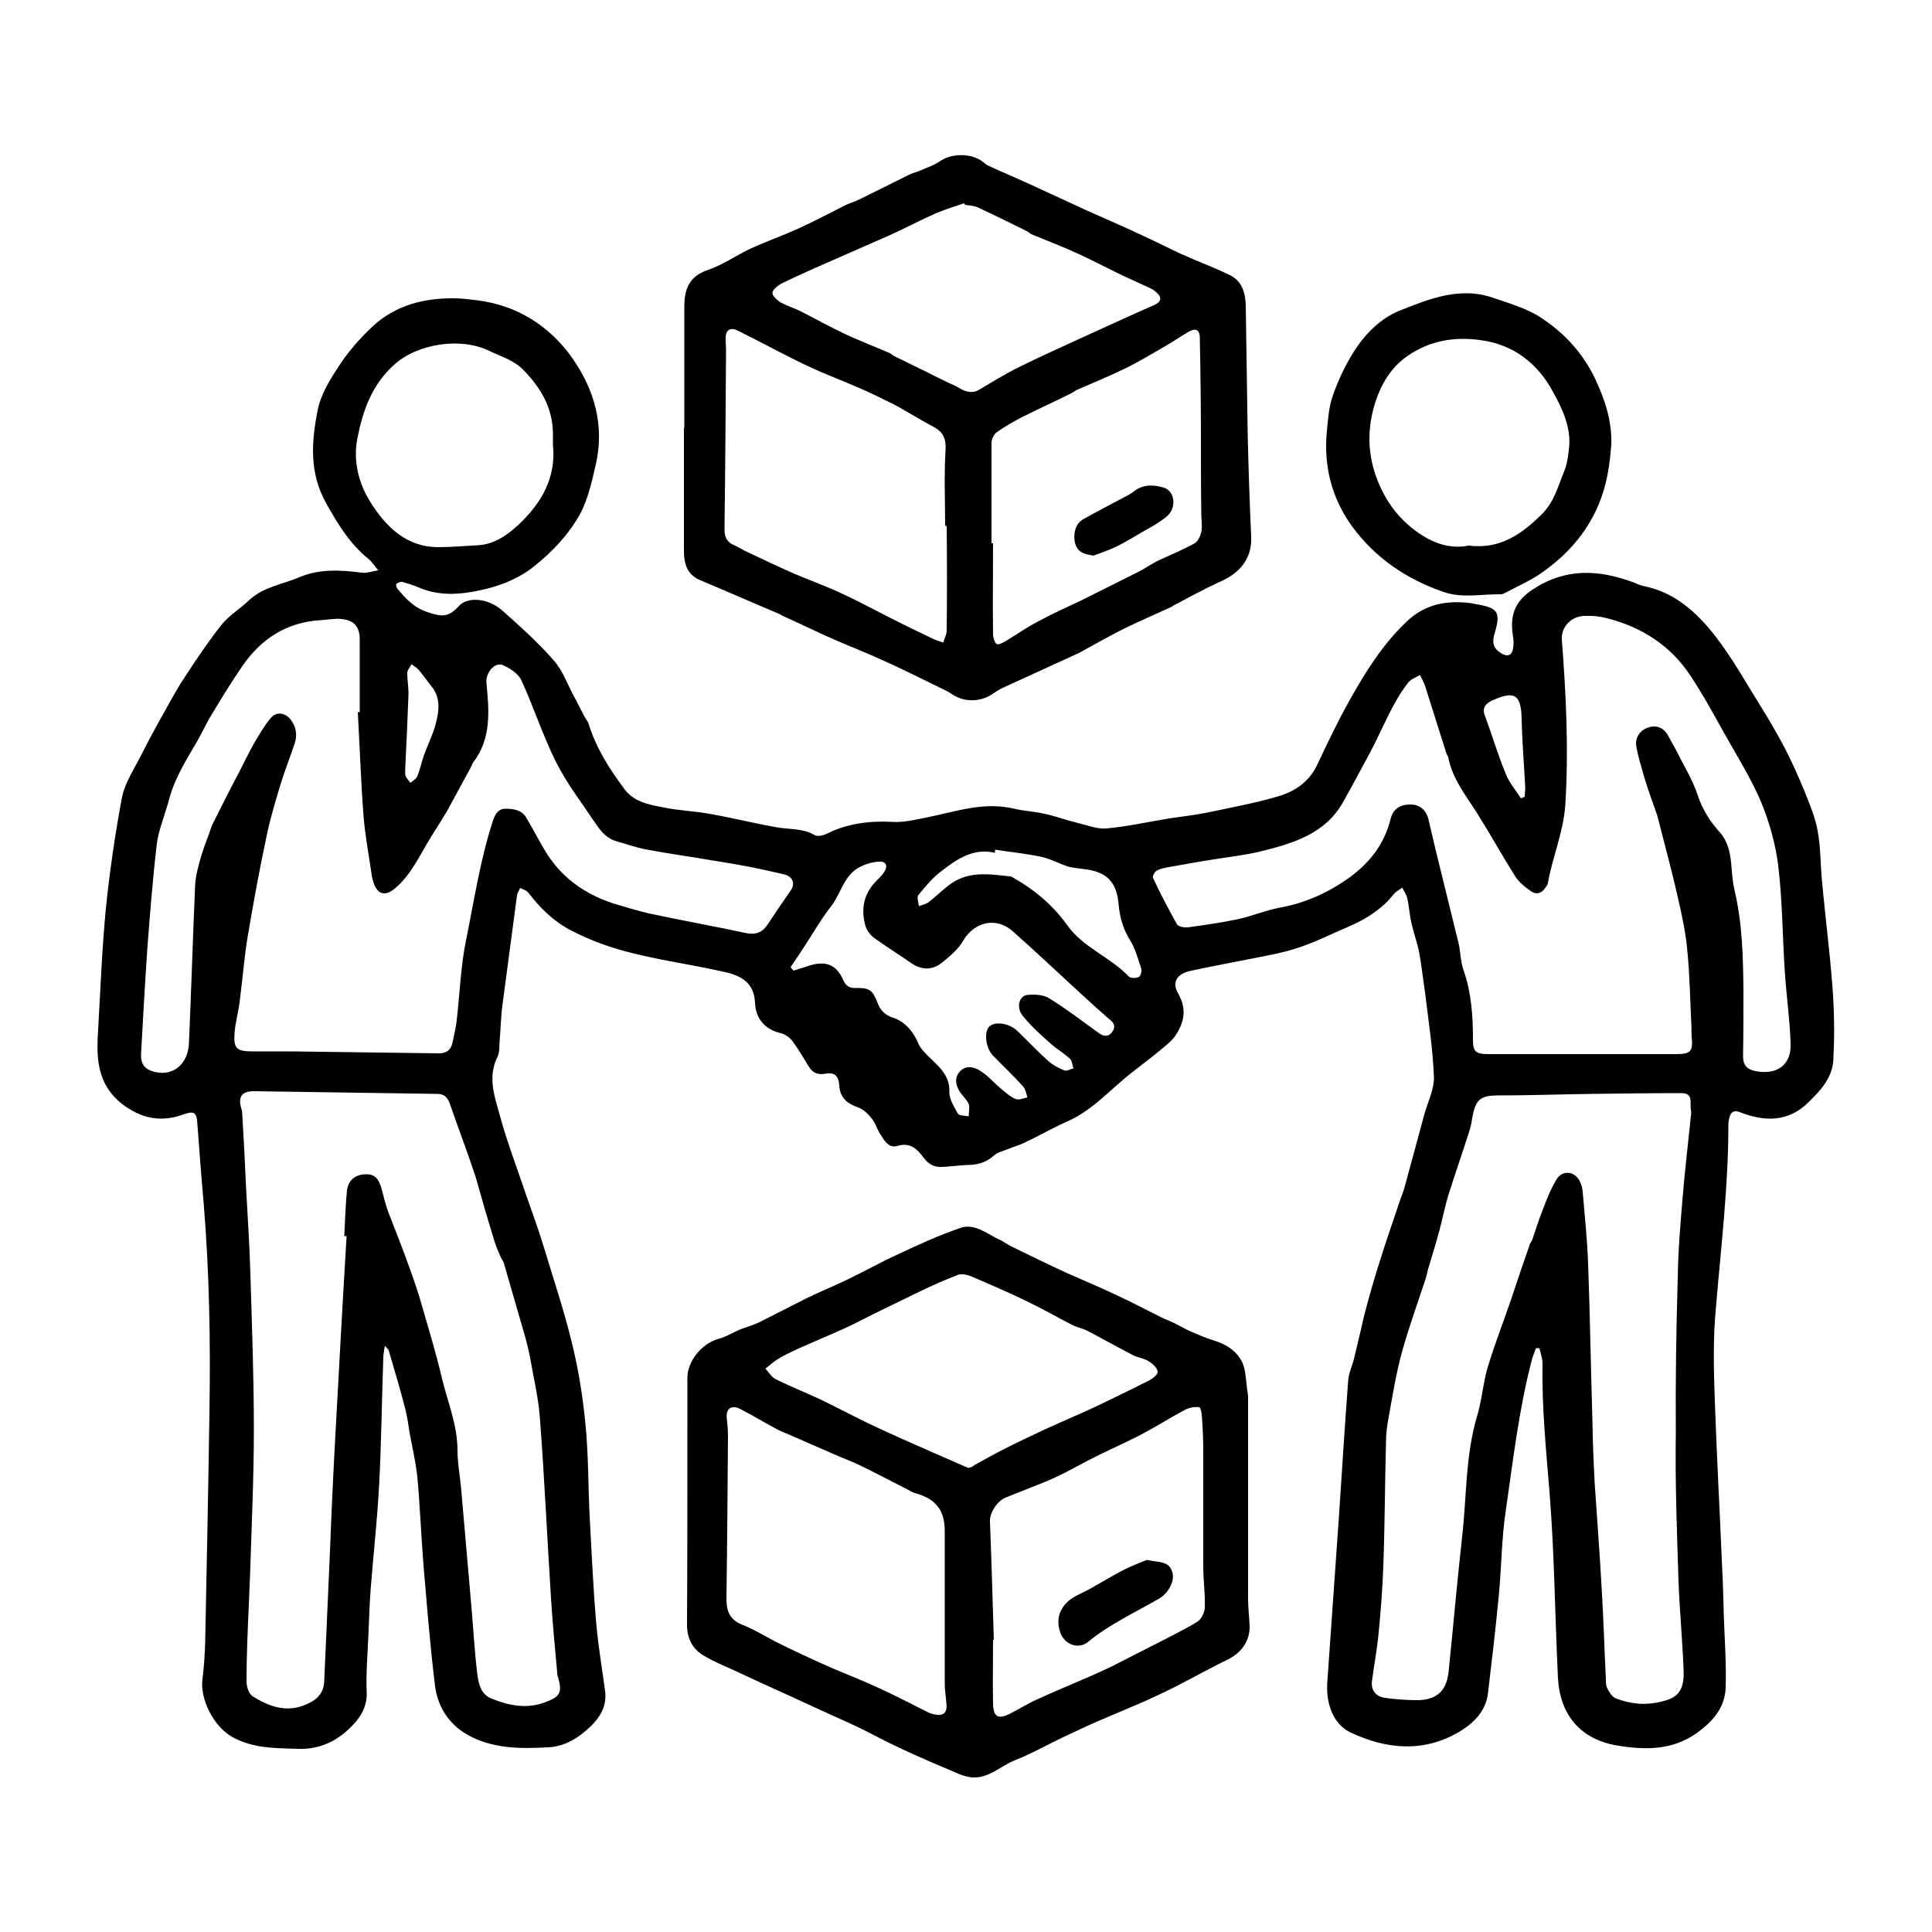
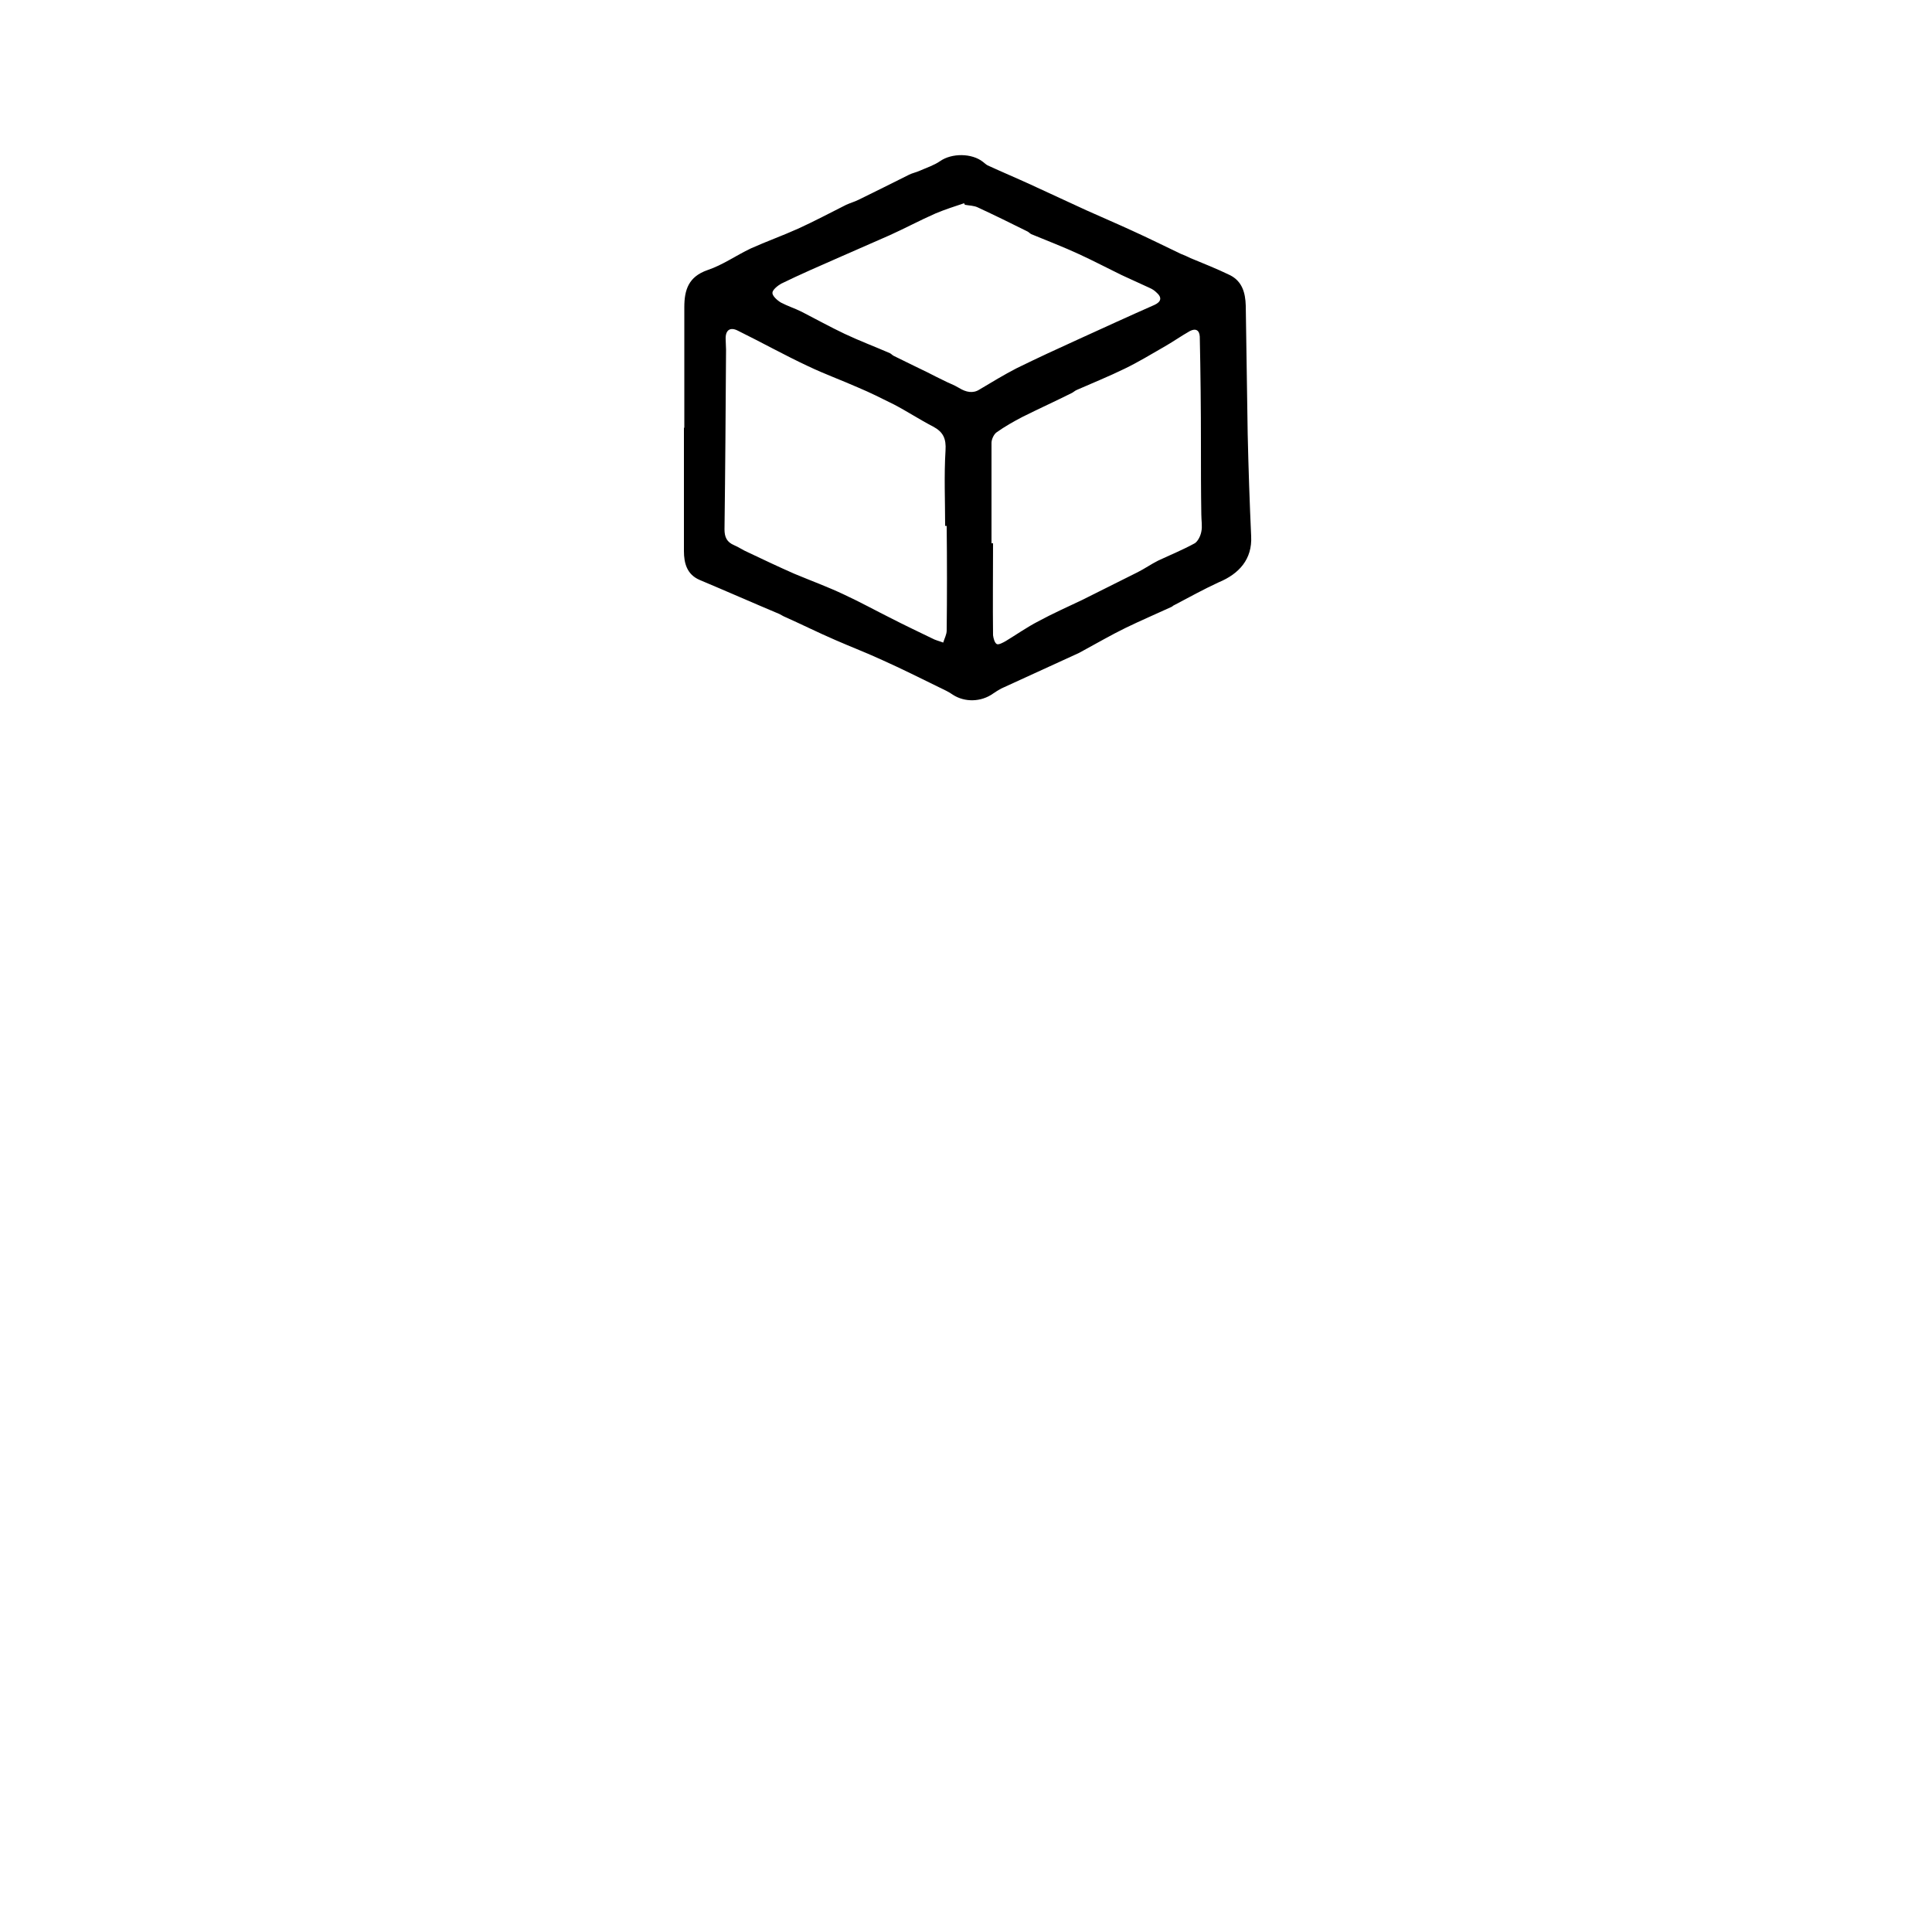
<svg xmlns="http://www.w3.org/2000/svg" version="1.1" id="Layer_1" x="0px" y="0px" viewBox="0 0 500 500" style="enable-background:new 0 0 500 500;" xml:space="preserve">
  <g>
-     <path d="M474.2,254.9c-0.7-9.1-1.9-18.2-2.7-27.3c-0.4-4.2-0.3-8.4-1.1-12.6c-0.6-3.4-2-6.7-3.3-10c-1.6-3.9-3.3-7.7-5.2-11.4   c-1.9-3.6-4-7.2-6.1-10.6c-3.9-6.2-7.4-12.6-11.9-18.4c-4.7-6-10.4-11.3-18.4-12.9c-1-0.2-1.9-0.6-2.8-1c-9-3.3-17.5-3.8-26.1,1.9   c-4.7,3.1-5.8,6.8-5.1,11.7c0.2,1.1,0.3,2.3,0.1,3.4c-0.3,2-1.5,2.4-3.2,1.3c-1.8-1.1-2.3-2.6-1.7-4.7c1.8-6,1.1-7-5-8   c-0.3-0.1-0.6-0.1-1-0.2c-6.3-0.8-11.9,0.2-16.7,4.8c-6.1,5.8-10.5,12.8-14.6,20.1c-3.1,5.5-5.8,11.2-8.5,16.9   c-2,4.3-5.6,6.8-9.8,8.1c-6,1.8-12.1,2.9-18.2,4.2c-3.4,0.7-6.8,1.1-10.3,1.6c-5.4,0.9-10.8,2.1-16.3,2.6c-2.5,0.2-5.1-0.9-7.7-1.5   c-2.8-0.7-5.5-1.7-8.3-2.3c-2.6-0.6-5.3-0.7-7.8-1.3c-7.8-1.9-15,0.7-22.4,2.2c-3,0.6-6.2,1.4-9.2,1.2c-5.9-0.3-11.5,0.4-16.8,3   c-1,0.5-2.5,0.9-3.3,0.4c-3.1-1.8-6.5-1.4-9.8-2c-5.7-1-11.3-2.4-16.9-3.4c-4.2-0.8-8.5-0.9-12.7-1.8c-3.6-0.7-7.4-1.4-9.8-4.7   c-3.9-5.2-7.4-10.7-9.3-17c-0.2-0.5-0.6-1-0.9-1.5c-0.9-1.7-1.8-3.5-2.7-5.2c-1.8-3.2-3-6.9-5.4-9.6c-4-4.6-8.7-8.8-13.3-12.9   c-3.5-3.1-8.9-3.8-11.3-1.1c-2.7,3-4.6,2.7-8.1,1.5c-3.6-1.2-5.6-3.5-7.7-6c-0.3-0.3-0.5-1.1-0.3-1.3c0.4-0.3,1-0.6,1.5-0.5   c1.4,0.4,2.8,0.8,4.2,1.4c5.2,2.3,10.6,1.9,15.8,0.8c5.3-1.1,10.4-3.1,14.7-6.7c4-3.3,7.6-7,10.4-11.5c2.8-4.4,3.8-9.3,5-14.4   c2.3-10.2-0.4-19.3-6-27.4c-5.9-8.4-14.3-13.8-24.8-15.1c-1.9-0.2-3.8-0.5-5.7-0.5c-8-0.1-15.4,1.8-21.3,7.3   c-3.2,3-6.2,6.4-8.6,10.1c-2.4,3.6-4.8,7.5-5.6,11.6c-1.6,8.1-2.2,16.2,2.2,24c3,5.4,6.1,10.5,10.9,14.4c1,0.8,1.7,2,2.6,3   c-1.4,0.2-2.9,0.8-4.3,0.6c-5.4-0.7-10.9-1-15.9,1.1c-4.4,1.9-9.4,2.5-13.2,6c-2.3,2.2-5.1,3.9-7.1,6.3c-3.4,4.3-6.5,8.9-9.5,13.5   c-1.8,2.7-3.4,5.6-5,8.5c-2.2,3.9-4.3,7.7-6.3,11.7c-1.8,3.6-4.2,7.1-5,10.9c-1.8,9.5-3.2,19.2-4.2,28.9c-1,10.4-1.4,20.9-2,31.3   c-0.2,2.9-0.3,5.8,0.1,8.6c0.8,5.7,3.9,9.9,9.2,12.7c4,2.1,8.1,2.3,12.2,0.9c3.3-1.2,4-1,4.2,2.5c0.5,6.7,1,13.5,1.6,20.2   c1.5,18.1,1.8,36.2,1.5,54.4c-0.3,19.8-0.7,39.6-1.1,59.4c-0.1,3.1-0.3,6.3-0.7,9.4c-0.7,5.3,2.9,12.2,7.5,14.9   c5.4,3.1,11.2,3,17.1,3.2c5,0.2,9.2-1.5,12.7-4.6c2.9-2.6,5.4-5.6,5.2-10.2c-0.2-4.6,0.2-9.2,0.4-13.8c0.2-4.1,0.3-8.2,0.6-12.4   c0.7-9,1.7-17.9,2.2-26.9c0.6-11.1,0.7-22.3,1.1-33.4c0-0.8,0.2-1.6,0.4-3c0.6,0.7,0.9,0.9,1,1.2c1.5,5.1,3,10.1,4.3,15.2   c0.5,2,0.8,4,1.1,6.1c0.7,3.8,1.6,7.6,2,11.4c0.7,7.6,1,15.3,1.6,22.9c0.9,10.4,1.7,20.9,3,31.3c0.7,5.2,3.4,9.6,8.1,12.4   c6.6,3.8,13.8,3.8,21.2,3.4c3.8-0.2,6.9-1.9,9.6-4.2c3.1-2.6,5.7-5.8,5.1-10.4c-0.8-5.9-1.8-11.7-2.3-17.6   c-0.8-9.2-1.2-18.4-1.7-27.6c-0.4-8-0.3-16-1.1-24c-0.7-7.3-1.9-14.6-3.7-21.7c-2-8.1-4.7-16.1-7.1-24.1c-1.4-4.6-3.1-9.2-4.7-13.8   c-2.1-6.3-4.5-12.5-6.3-18.9c-1.4-5.4-3.8-10.8-0.9-16.5c0.5-1.1,0.4-2.6,0.5-3.9c0.3-3.3,0.3-6.6,0.8-9.9   c1.2-9.3,2.5-18.6,3.7-27.9c0.1-0.7,0.6-1.3,0.8-1.9c0.8,0.4,1.7,0.6,2.2,1.3c3,3.9,6.4,7.3,11,9.7c5,2.6,10.3,4.5,15.6,5.8   c7.9,2,16,3.1,23.9,4.9c4.2,0.9,7.9,2.6,8.1,8.1c0.2,4,2.5,6.8,6.7,7.8c1.2,0.3,2.4,1.2,3.1,2.2c1.5,2,2.8,4.3,4.1,6.4   c1,1.6,2.2,2.2,4.1,1.9c2.5-0.5,3.6,0.4,3.8,3c0.2,3.2,2,4.7,4.9,5.7c1.4,0.5,2.7,1.8,3.6,3c0.9,1.1,1.3,2.7,2.1,3.9   c1,1.6,2.2,3.7,4.3,3.1c3.5-1.1,5.3,0.8,7,3.1c1.2,1.6,2.7,2.4,4.7,2.3c2.1-0.1,4.3-0.4,6.4-0.5c2.7,0,5-0.6,7.1-2.5   c0.9-0.8,2.3-1.1,3.5-1.6c1.4-0.6,3-1,4.4-1.7c3.8-1.8,7.4-3.9,11.1-5.5c6.9-3.1,11.4-8.7,17.1-13c2.6-2,5.2-4,7.7-6.1   c1.1-0.9,2.3-1.9,3.1-3.1c2.3-3.4,3-6.9,0.7-10.9c-1.7-2.9-0.3-5,3-5.8c5-1.1,10-2,15-3c4.4-0.9,8.8-1.6,13-3   c4.6-1.5,9.1-3.8,13.6-5.7c4.3-1.9,8.2-4.4,11.2-8.2c0.5-0.7,1.5-1.1,2.2-1.7c0.4,0.9,1.1,1.8,1.3,2.8c0.5,2.2,0.6,4.4,1.1,6.5   c0.6,2.6,1.5,5,2,7.6c0.6,3.4,1,6.8,1.5,10.3c0.9,7.3,2,14.5,2.3,21.8c0.1,3.1-1.5,6.3-2.4,9.4c-1.7,6.3-3.4,12.5-5.1,18.8   c-0.4,1.6-1.1,3.1-1.6,4.7c-1.7,5.1-3.5,10.2-5.1,15.4c-1.3,4.1-2.5,8.3-3.6,12.5c-0.4,1.3-0.6,2.6-0.9,3.8c-0.7,2.8-1.3,5.6-2,8.4   c-0.5,1.9-1.4,3.8-1.5,5.7c-0.9,11.8-1.6,23.5-2.4,35.3c-1,14.2-2,28.5-3,42.7c-0.4,5.9,1.8,11,6.1,13c9.4,4.4,19,5.2,28.2-0.3   c3.6-2.2,6.8-5.3,7.3-10c1-8.4,2-16.9,2.8-25.3c0.7-7.3,0.7-14.7,1.8-21.9c1.9-13.1,3.4-26.3,6.8-39.2c0.3-1,0.7-1.9,1-2.8   c0.3,0,0.6,0,0.9,0c0.3,1.3,0.8,2.7,0.8,4c-0.2,11.1,0.9,22,1.8,33.1c1.3,16,1.4,32.1,2.2,48.2c0.5,9.8,6,15.9,15.1,17.5   c7.1,1.2,14.3,1.4,20.7-3.1c4.2-3,7.4-6.6,7.6-11.8c0.2-6.4-0.3-12.9-0.5-19.3c-0.1-3.9-0.2-7.8-0.4-11.6   c-0.6-14.4-1.4-28.8-1.9-43.2c-0.3-8.2-0.5-16.4,0.3-24.5c1.3-15.6,3.2-31.2,3.2-46.9c0-0.7,0.1-1.5,0.3-2.2   c0.4-1.4,1.2-1.8,2.6-1.3c6.4,2.5,12.5,2.7,17.8-2.5c3.4-3.3,6.6-6.8,6.5-12C474.8,267.6,474.7,261.2,474.2,254.9z M385.9,181.4   c0.2-0.1,0.4-0.2,0.7-0.3c5.5-2.4,7-1.2,7.2,4.8c0.1,5.8,0.6,11.5,0.9,17.3c0.1,1-0.1,2-0.1,3c-0.3,0.1-0.6,0.3-1,0.4   c-1.3-2.1-3-4-3.9-6.3c-2-4.8-3.5-9.9-5.3-14.8C383.5,183.5,384.2,182.3,385.9,181.4z M104.9,198.3c0.3-6.4,0.6-12.3,0.8-18.2   c0.1-2-0.3-3.9-0.3-5.9c0-0.8,0.7-1.5,1.1-2.3c0.6,0.5,1.3,0.8,1.8,1.4c1.2,1.4,2.3,3,3.5,4.5c2.3,2.9,1.8,6.3,1,9.4   c-0.7,2.8-2.1,5.5-3.1,8.3c-0.6,1.8-1,3.6-1.7,5.4c-0.3,0.7-1.2,1.2-1.8,1.7c-0.5-0.7-1.1-1.3-1.3-2   C104.8,199.7,104.9,198.8,104.9,198.3z M95.9,130c-3-4.7-4.6-10.6-3.4-16.6c1.4-7.2,3.8-13.9,9.5-19c6-5.5,17.3-7.2,24.6-3.6   c3.1,1.5,6.5,2.4,9.1,5.2c4.4,4.6,7.3,9.6,7.4,16.1c0,1,0,2,0,3c0.9,8.5-3,15.1-8.8,20.6c-2.8,2.6-6.3,5.2-10.6,5.4   c-3.4,0.2-6.9,0.5-10.3,0.5C105.1,141.6,99.8,136.2,95.9,130z M127.9,321c0.4,1.4,1,2.8,1.6,4.1c0.2,0.6,0.7,1.2,0.9,1.8   c1.7,6,3.5,12,5.2,18c0.6,2,1.1,4,1.5,6c0.9,5.3,2.2,10.5,2.6,15.8c1.2,15.6,1.9,31.3,2.9,46.9c0.4,6.4,1,12.8,1.6,19.2   c0,0.5,0.1,1,0.3,1.5c1,3.8,0.4,4.8-3.3,6.2c-4.9,1.9-9.6,0.9-14.2-1c-2.7-1.2-3.2-4-3.5-6.5c-0.7-5.7-1-11.5-1.5-17.2   c-0.9-10.3-1.8-20.7-2.7-31c-0.3-3.1-0.9-6.2-0.9-9.4c0-6.7-2.6-12.7-4.1-19c-1.4-6-3.2-11.9-4.9-17.8c-1-3.6-2.2-7.2-3.5-10.7   c-1.7-4.8-3.6-9.5-5.4-14.2c-0.7-1.9-1.2-3.9-1.7-5.9c-0.8-2.9-1.9-4-4.3-3.9c-2.6,0.1-4.4,1.6-4.7,4.2c-0.4,3.9-0.5,7.9-0.7,11.8   c0.2,0,0.4,0,0.6,0c-1,16.5-1.9,33.1-2.8,49.6c-0.6,10.6-1.1,21.3-1.5,31.9c-0.5,11.3-1,22.6-1.5,33.9c-0.2,3.5-2.7,5.1-5.4,6.1   c-4.8,1.8-9.1,0.1-13.1-2.4c-1-0.6-1.6-2.5-1.6-3.8c0-6.7,0.3-13.4,0.6-20c0.1-2.4,0.2-4.8,0.3-7.2c0.4-12.8,1-25.5,1-38.3   c0-13.3-0.5-26.7-0.9-40c-0.2-7.3-0.7-14.7-1.1-22c-0.3-6.4-0.6-12.8-1-19.3c0-0.6-0.1-1.1-0.3-1.7c-0.8-2.9,0.2-4.3,3.3-4.3   c15.8,0.2,31.7,0.5,47.5,0.7c1.8,0,2.6,0.9,3.2,2.5c2.2,6.4,4.6,12.6,6.7,19C124.6,310,126.2,315.5,127.9,321z M204.6,230.5   c-2,2.9-4,5.8-5.9,8.7c-1.3,2-3,2.8-5.5,2.3c-8.4-1.8-16.8-3.3-25.2-5.1c-3.1-0.7-6.2-1.7-9.3-2.6c-7.6-2.5-13.7-6.9-17.8-13.9   c-1.6-2.7-3.1-5.6-4.7-8.3c-1.2-2-3.3-2.3-5.4-2.3c-1.8,0-2.6,1.3-3.2,3c-3.3,10.1-4.9,20.7-7,31.1c-1.4,6.8-1.6,13.8-2.4,20.6   c-0.2,2-0.7,3.9-1.1,5.8c-0.4,2.1-1.8,2.9-3.8,2.8c-12.6-0.2-25.2-0.3-37.8-0.5c-3.4,0-6.8,0-10.1,0c-4.1,0-5-0.7-4.7-4.7   c0.2-2.9,1.1-5.8,1.4-8.8c0.7-5.4,1.1-10.8,2-16.2c1.5-8.9,3.1-17.7,5-26.5c0.9-4.3,2.2-8.6,3.5-12.9c1.1-3.6,2.5-7.1,3.7-10.7   c0.7-2.2,0.3-4.3-1.1-6.1c-1.4-1.8-3.7-2.1-5.1-0.4c-1.7,2-3,4.3-4.3,6.5c-1.5,2.6-2.7,5.2-4.1,7.9c-2.3,4.3-4.5,8.7-6.7,13.1   c-0.4,0.8-0.6,1.7-0.9,2.5c-0.8,2.1-1.6,4.2-2.2,6.3c-0.6,2.3-1.3,4.6-1.4,7c-0.6,13.6-1,27.2-1.6,40.8c-0.2,5.5-4.1,8.7-8.9,7.5   c-2.5-0.6-3.6-2-3.5-4.6c0.5-9,1-18,1.6-26.9c0.7-9.2,1.4-18.4,2.5-27.6c0.4-3.1,1.6-6.1,2.5-9.2c0.1-0.4,0.3-0.8,0.4-1.2   c1.3-5.7,4.3-10.6,7.2-15.5c1.5-2.5,2.6-5.1,4.1-7.5c2.5-4.2,5.1-8.4,7.9-12.5c4.9-7.1,11.5-11.4,20.3-11.9   c1.8-0.1,3.6-0.5,5.4-0.3c3.2,0.3,4.7,2,4.7,5.3v18.8c-0.2,0-0.3,0-0.5,0c0.5,9,0.8,18.1,1.5,27.1c0.4,4.8,1.3,9.6,2,14.4   c0.1,0.9,0.3,1.8,0.6,2.7c1,3,3,3.5,5.4,1.5c3.8-3.1,5.9-7.4,8.3-11.5c1.7-2.9,3.6-5.7,5.3-8.6c2.1-3.8,4.1-7.6,6.2-11.4   c0.2-0.4,0.3-0.8,0.5-1.1c4.8-6.2,4.2-13.4,3.5-20.5c-0.3-2.8,2.1-5.6,4.2-4.8c1.8,0.8,4,2.2,4.8,3.9c3.2,6.9,5.5,14.2,8.9,21   c2.7,5.5,6.5,10.4,9.9,15.5c1.5,2.2,3,4.4,5.8,5.2c2.5,0.7,5,1.6,7.5,2.1c5.8,1.1,11.7,1.9,17.5,2.9c3.1,0.5,6.2,1,9.3,1.6   c3.1,0.6,6.1,1.3,9.2,2C205.2,226.9,205.9,228.7,204.6,230.5z M287.8,267.1c-1,1.4-2.3,1.1-3.5,0.2c-4.2-3-8.3-6.2-12.7-8.9   c-1.5-1-3.9-1.1-5.8-0.9c-2.1,0.3-2.8,3.2-1.2,5.3c2.1,2.6,4.6,4.9,7.1,7.1c1.6,1.5,3.6,2.6,5.2,4.1c0.6,0.5,0.6,1.7,0.9,2.5   c-0.8,0.2-1.8,0.8-2.4,0.5c-1.5-0.6-3-1.4-4.2-2.5c-2.7-2.4-5.2-5.1-7.8-7.6c-2.1-2.1-5.9-2.7-7.4-1.2c-1.4,1.4-0.9,5.6,1,7.5   c2.6,2.7,5.3,5.2,7.8,8c0.6,0.7,0.8,1.8,1.1,2.8c-1,0.2-2.3,0.8-3.1,0.4c-1.4-0.6-2.6-1.7-3.8-2.7c-1.8-1.5-3.3-3.3-5.2-4.5   c-1.6-1.1-3.7-1.6-5.3,0c-1.6,1.7-1.2,3.7,0,5.5c0.7,1,1.7,1.9,2.2,3c0.3,0.9,0,2.1,0,3.2c-1-0.2-2.5-0.1-2.8-0.7   c-1-1.8-2.3-3.8-2.2-5.7c0.1-4.4-2.9-6.6-5.5-9.2c-1-1-2-2-2.5-3.2c-1.4-3.2-3.4-5.7-6.8-6.8c-2-0.7-3.1-1.9-3.8-3.8   c-1.3-3.3-2.1-3.9-5.7-3.8c-1.7,0-2.5-0.6-3.2-2.1c-1.6-3.8-4.4-5-8.4-3.8c-1.5,0.5-2.9,0.9-4.4,1.4c-0.3-0.3-0.6-0.6-0.8-0.9   c1.2-1.7,2.3-3.4,3.4-5.1c2.4-3.6,4.5-7.4,7.2-10.8c2.5-3.3,3.2-7.9,7.3-10c1.5-0.8,3.2-1.3,4.9-1.4c1.9-0.2,2.5,1.1,1.4,2.7   c-0.6,1-1.5,1.7-2.3,2.6c-3.1,3.3-3.7,7.2-2.5,11.4c0.3,1,1.1,2.1,1.9,2.8c3.3,2.4,6.7,4.5,10,6.8c2.7,1.8,5.4,1.8,7.8-0.1   c2.1-1.7,4.3-3.5,5.6-5.8c2.9-4.9,8.6-6.2,12.9-2.3c6.1,5.4,12,11,18,16.5c2.3,2.1,4.5,4.1,6.8,6.1   C288.4,264.7,288.8,265.8,287.8,267.1z M294.8,252.8c-0.7,0.4-2.2,0.4-2.7-0.1c-4.8-5.1-11.8-7.4-16-13.4c-3.6-5-8.3-9-13.8-12.1   c-0.3-0.2-0.6-0.4-0.9-0.4c-4.8-0.5-9.6-1.3-14,1.1c-2.6,1.4-4.7,3.8-7.1,5.6c-0.7,0.5-1.6,0.7-2.5,1c-0.1-1-0.6-2.3-0.1-2.9   c1.8-2.2,3.7-4.5,6-6.2c4-3.1,8.2-6,13.8-4.7c0-0.3,0-0.5,0-0.8c4,0.6,7.9,1,11.8,1.8c2.4,0.5,4.6,1.7,6.9,2.5   c1.3,0.4,2.8,0.5,4.1,0.7c6,0.6,8.7,3.2,9.2,9.2c0.3,3.4,1.2,6.4,3,9.3c1.3,2.1,2,4.7,2.8,7.1C295.6,251.2,295.2,252.6,294.8,252.8   z M434.4,409.4c0.3,7.5,1,15,1.3,22.5c0.3,6-1.7,7.5-5.8,8.5c-4.2,1-8,0.6-11.8-0.9c-0.9-0.4-1.6-1.5-2.1-2.5   c-0.4-0.7-0.4-1.6-0.4-2.4c-0.4-7.9-0.6-15.8-1.1-23.7c-0.5-9-1.2-18.1-1.8-27.1c-0.3-5.5-0.5-11-0.6-16.6   c-0.4-13.3-0.6-26.7-1.1-40.1c-0.2-6.3-0.9-12.5-1.4-18.7c-0.1-0.9-0.3-1.8-0.7-2.6c-1.3-2.7-4.4-3.1-6-0.7   c-1.6,2.6-2.7,5.5-3.8,8.4c-0.9,2.3-1.7,4.8-2.5,7.2c-0.1,0.4-0.4,0.7-0.6,1.1c-1.7,4.8-3.3,9.6-4.9,14.4c-2,5.9-4.3,11.7-6.1,17.7   c-1.2,4.1-1.5,8.5-2.7,12.5c-3.1,10.3-2.7,20.9-3.9,31.3c-1.3,11.6-2.3,23.3-3.5,34.9c-0.5,4.9-3,7.3-7.9,7.4   c-2.9,0-5.8-0.2-8.6-0.6c-2.5-0.4-3.7-2.1-3.3-4.6c0.5-3.8,1.2-7.5,1.6-11.3c0.6-6.1,1.1-12.2,1.3-18.2c0.4-10.7,0.4-21.4,0.7-32.2   c0-2.1,0.3-4.3,0.7-6.4c1-5.6,1.9-11.2,3.4-16.7c1.7-6.2,3.9-12.2,5.9-18.3c0.4-1.1,0.6-2.2,0.9-3.3c1-3.3,2-6.6,2.9-9.9   c0.8-3,1.4-6.1,2.3-9.1c1.8-5.7,3.8-11.4,5.6-17.1c0.4-1.2,0.5-2.6,0.8-3.9c0.8-4,2.3-4.9,6.4-4.9c8.1,0,16.3-0.3,24.5-0.4   c7.7-0.1,15.3-0.2,23-0.2c3.5,0,2,2.9,2.6,4.9c-0.7,7.1-1.6,14.4-2.2,21.7c-0.6,7.1-1.2,14.1-1.3,21.2c-0.4,13.4-0.6,26.9-0.5,40.3   C433.5,383.8,434,396.6,434.4,409.4z M454.3,277.2c-2.3-0.5-3.2-1.6-3.2-3.9c0.1-5.8,0.1-11.6,0.1-17.3c-0.1-8.6-0.3-17.1-2.3-25.6   c-0.8-3.2-0.6-6.6-1.3-9.8c-0.4-1.9-1.3-3.9-2.6-5.3c-2.5-2.8-4.4-5.8-5.6-9.4c-1.3-4-3.6-7.7-5.5-11.5c-0.6-1.2-1.3-2.3-1.9-3.5   c-1.2-2.4-2.9-3.3-5.2-2.7c-2.2,0.6-3.8,2.6-3.3,5.1c0.5,2.8,1.4,5.6,2.2,8.4c0.9,3,2,5.9,3,8.8c0,0.1,0.1,0.2,0.1,0.2   c1.8,7.1,3.8,14.3,5.4,21.5c1.1,4.6,2.1,9.4,2.5,14.1c0.6,6.1,0.7,12.3,1,18.5c0.1,1.2,0,2.3,0.1,3.5c0.4,3.9-0.3,4.5-4.1,4.5   c-8,0-16,0-24,0v0h-24.5c-3.3,0-4-0.6-4-3.8c0-6.1-0.4-12-2.4-17.8c-0.8-2.2-0.8-4.7-1.3-7c-2-8.2-4-16.3-6-24.4   c-0.6-2.6-1.2-5.1-1.8-7.7c-0.6-2.5-2.3-3.9-4.7-3.9c-2.7,0-4.5,1.2-5.1,3.7c-1.6,6.5-5.4,11.4-10.8,15.3   c-5.5,3.9-11.3,6.5-17.9,7.7c-3.7,0.7-7.2,2.2-10.9,3c-4.3,0.9-8.6,1.5-12.9,2.1c-0.9,0.1-2.5-0.2-2.8-0.8c-2.2-3.9-4.3-7.9-6.2-12   c-0.2-0.4,0.4-1.6,1-1.9c0.9-0.5,2-0.7,3.1-0.9c4.1-0.7,8.2-1.5,12.3-2.1c3.7-0.6,7.5-1,11.2-1.9c8.5-2.1,17-4.5,21.7-13   c2.4-4.3,4.7-8.6,7-12.9c3.2-6,5.5-12.4,9.7-17.8c0.7-0.9,2-1.4,3.1-2c0.5,1,1.1,2.1,1.4,3.1c1.8,5.7,3.6,11.4,5.4,17.1   c0.1,0.4,0.4,0.7,0.5,1.1c1.1,5.6,4.6,9.9,7.5,14.5c3.4,5.4,6.5,11,9.9,16.4c1,1.5,2.6,2.8,4.1,3.8c1.3,0.9,2.7,0.5,3.6-0.9   c0.3-0.4,0.6-0.8,0.7-1.3c1.2-6.8,4-13.1,4.5-20.2c0.9-14.3,0.2-28.5-0.9-42.8c-0.2-3.1,2.3-6,5.8-6.1c2-0.1,4,0.1,5.9,0.6   c9,2.3,16.5,7.1,21.6,14.9c3.2,4.8,5.9,9.8,8.7,14.8c3.3,5.9,6.9,11.6,9.5,17.7c2.2,5.3,3.8,11,4.5,16.6c1.1,9.1,1.1,18.3,1.7,27.4   c0.4,6.2,1.3,12.3,1.5,18.5C463.7,275.5,460,278.3,454.3,277.2z" />
    <path d="M323.8,138.8c-0.4-8.8-0.7-17.6-0.9-26.5c-0.2-11-0.3-22.1-0.5-33.2c-0.1-3.3-0.9-6.3-4.1-7.9c-3.3-1.6-6.8-3-10.2-4.4   c-0.8-0.4-1.7-0.8-2.5-1.1c-4.2-2-8.4-4.1-12.6-6c-3.9-1.8-7.9-3.5-11.9-5.3c-4.8-2.2-9.5-4.4-14.3-6.6c-3.7-1.7-7.5-3.3-11.2-5   c-0.4-0.2-0.8-0.6-1.2-0.9c-2.9-2.3-8.1-2.3-11.1-0.2c-1.6,1.1-3.5,1.7-5.3,2.5c-0.9,0.4-1.9,0.6-2.7,1c-4.4,2.2-8.8,4.4-13.1,6.5   c-1,0.5-2.1,0.8-3.2,1.3c-4.2,2.1-8.3,4.3-12.5,6.2c-4,1.8-8.2,3.3-12.2,5.1c-3.8,1.8-7.3,4.3-11.2,5.6c-4.9,1.7-6,5.1-6,9.6   c0,10.4,0,20.8,0,31.2h-0.1v10.6c0,7.1,0,14.2,0,21.3c0,3.2,0.8,6.1,4.1,7.5c6.9,2.9,13.7,5.9,20.6,8.8c0.4,0.2,0.7,0.4,1.1,0.6   c4.5,2,8.9,4.2,13.3,6.1c4.1,1.8,8.3,3.4,12.4,5.3c4.9,2.2,9.7,4.6,14.6,7c1.2,0.6,2.4,1.1,3.5,1.9c3.1,2,7.3,1.9,10.4-0.3   c0.7-0.5,1.4-0.9,2.1-1.3c6.7-3.1,13.4-6.1,20.1-9.2c0.4-0.2,0.7-0.4,1.1-0.6c3.7-2,7.3-4.1,11-5.9c3.9-1.9,7.9-3.6,11.8-5.4   c0.3-0.1,0.5-0.4,0.8-0.5c3.8-2,7.6-4.1,11.5-5.9C320.7,148.5,324.1,144.7,323.8,138.8z M245,163.2c0,1-0.6,2.1-0.9,3.1   c-1-0.4-2-0.6-2.9-1.1c-3.5-1.7-7.1-3.4-10.6-5.2c-4-2-8-4.2-12.1-6.1c-4.2-2-8.6-3.6-12.9-5.4c-4.1-1.8-8.1-3.7-12.1-5.6   c-1.2-0.5-2.3-1.3-3.5-1.8c-1.9-0.8-2.5-2.1-2.5-4.1c0.2-15.5,0.3-31,0.4-46.5c0-0.9-0.1-1.8-0.1-2.7c-0.1-2.3,1.1-3.3,3.2-2.2   c6.1,3,12,6.3,18.2,9.2c4.2,2,8.6,3.6,12.9,5.5c3.1,1.3,6.1,2.8,9.1,4.3c3.5,1.8,6.8,4,10.3,5.8c2.6,1.4,3.4,3.1,3.2,6.2   c-0.4,6.5-0.1,13-0.1,19.5h0.4C245.1,145.2,245.1,154.2,245,163.2z M248.2,100.4c-1.3-0.8-2.8-1.3-4.1-2c-1.3-0.6-2.6-1.3-4-2   c-1.2-0.6-2.3-1.1-3.5-1.7c-1.8-0.9-3.5-1.7-5.3-2.6c-0.4-0.2-0.6-0.5-1-0.7c-3.9-1.7-7.9-3.2-11.7-5c-3.8-1.8-7.4-3.8-11.1-5.7   c-1.8-0.9-3.7-1.5-5.4-2.4c-1-0.6-2.2-1.7-2.2-2.5c0-0.8,1.4-1.9,2.3-2.4c4.9-2.4,10-4.6,15-6.8c4.3-1.9,8.7-3.8,13-5.7   c4-1.8,7.9-3.9,12-5.7c2.4-1,4.9-1.8,7.3-2.6c0.1,0.1,0.1,0.2,0.2,0.4c1.1,0.2,2.4,0.2,3.4,0.7c4.3,2,8.6,4.1,12.8,6.2   c0.4,0.2,0.6,0.5,1,0.7c4.1,1.7,8.3,3.3,12.4,5.2c3.7,1.7,7.3,3.6,11,5.4c2.4,1.1,4.8,2.2,7.2,3.3c0.7,0.3,1.3,0.7,1.8,1.2   c1.5,1.3,1.2,2.4-0.5,3.2c-6.6,2.9-13.1,5.9-19.7,8.9c-5.3,2.4-10.7,4.9-16,7.5c-3.3,1.7-6.4,3.6-9.6,5.5   C251.8,101.9,250,101.5,248.2,100.4z M310.9,137.6c-0.2,1.1-0.9,2.5-1.7,3c-3.1,1.7-6.3,3-9.5,4.5c-1.8,0.9-3.5,2.1-5.3,3   c-4.8,2.4-9.6,4.8-14.4,7.2c-3.8,1.8-7.6,3.5-11.3,5.5c-2.9,1.5-5.6,3.4-8.4,5.1c-0.7,0.4-1.8,1-2.3,0.8c-0.6-0.3-0.9-1.5-1-2.3   c-0.1-7.9,0-15.8,0-23.8h-0.4c0-8.6,0-17.3,0-26c0-0.9,0.6-2.2,1.3-2.7c2.1-1.5,4.4-2.8,6.7-4c4.2-2.1,8.6-4.1,12.8-6.2   c0.4-0.2,0.8-0.6,1.3-0.8c4.1-1.8,8.3-3.5,12.4-5.5c3.5-1.7,6.8-3.7,10.1-5.6c2.3-1.3,4.4-2.8,6.7-4.1c1.5-0.8,2.5-0.3,2.6,1.4   c0.2,9.3,0.3,18.6,0.3,28c0,6,0,12,0.1,18C310.9,134.7,311.2,136.2,310.9,137.6z" />
-     <path d="M323,413.7c0-17.9,0-35.8,0-52.5c-0.6-3.6-0.5-6.2-1.4-8.4c-1.4-3.1-4.2-4.9-7.5-5.9c-2-0.6-4-1.5-5.9-2.3   c-1.4-0.6-2.7-1.4-4.1-2.1c-1.2-0.6-2.4-1-3.6-1.6c-3.8-1.9-7.6-3.9-11.5-5.7c-4.2-2-8.5-3.8-12.8-5.7c-4.8-2.2-9.5-4.5-14.2-6.8   c-1.3-0.6-2.4-1.5-3.6-2c-3.1-1.5-6.3-4.2-9.9-2.9c-5.5,1.9-10.8,4.3-16.1,6.8c-4.4,2-8.6,4.4-13,6.5c-3.5,1.7-7.2,3.2-10.7,4.9   c-4,2-8,4.1-12,6.1c-1.6,0.8-3.4,1.3-5,1.9c-2,0.8-3.8,2-5.8,2.5c-4.2,1.2-7.9,5.6-8,9.9c0,2.6,0,5.3,0,7.9c0,18.7,0,37.5-0.1,56.2   c0,3.5,1.4,6.2,4.2,7.9c3.2,1.9,6.8,3.3,10.2,4.9c1.8,0.9,3.7,1.7,5.6,2.6c4,1.8,7.9,3.6,11.8,5.4c4.1,1.9,8.2,3.7,12.3,5.6   c3.7,1.8,7.3,3.8,11,5.5c5.1,2.4,10.3,4.6,15.5,6.8c1,0.4,2.2,0.7,3.3,0.8c4.2,0.2,7.1-2.8,10.6-4.3c4.4-1.7,8.6-4.1,12.8-6.1   c3-1.4,5.9-2.8,8.9-4.1c4-1.7,8-3.4,12-5.1c2.8-1.3,5.7-2.6,8.4-4c4.5-2.3,9-4.8,13.5-7c3.4-1.7,5.6-4.8,5.5-8.6   C323.3,418.4,323,416,323,413.7z M241.5,443.6c-0.4-0.1-0.8-0.2-1.2-0.4c-4.4-2.2-8.8-4.5-13.2-6.5c-3.7-1.7-7.5-3.2-11.3-4.8   c-4.6-2-9.1-4.1-13.6-6.3c-3.5-1.7-6.7-3.8-10.3-5.2c-3.2-1.3-3.9-3.7-3.9-6.7c0.2-13.9,0.3-27.8,0.4-41.8c0-1.6-0.1-3.1-0.3-4.7   c-0.3-2.6,1.1-3.7,3.4-2.6c3.3,1.7,6.4,3.6,9.6,5.3c1.1,0.6,2.3,1,3.4,1.5c4.2,1.8,8.4,3.7,12.6,5.5c1.9,0.8,3.8,1.5,5.6,2.4   c4.1,2,8.1,4.1,12.2,6.2c0.7,0.4,1.4,0.8,2.2,1c5.2,1.5,7.4,4.4,7.4,9.8c0,6.4,0,12.9,0,19.3h0c0,6.8,0,13.5,0,20.3   c0,1.6,0.3,3.1,0.4,4.7C245.3,443.3,244.1,444.3,241.5,443.6z M250.6,379.9c-3.1-1.3-6.1-2.7-9.2-4c-1.7-0.8-3.4-1.5-5.2-2.3   c-4-1.8-7.9-3.5-11.8-5.4c-3.9-1.9-7.7-3.9-11.6-5.8c-4-1.9-8.1-3.5-12.1-5.5c-1-0.5-1.8-1.8-2.6-2.7c1-0.8,2-1.7,3.1-2.4   c1.6-1,3.3-1.8,5-2.6c4-1.8,8.1-3.5,12.1-5.3c2.7-1.2,5.3-2.6,7.9-3.9c3.9-1.9,7.8-3.8,11.7-5.7c3.3-1.6,6.7-3.1,10.1-4.4   c0.9-0.3,2.3,0,3.3,0.4c4.9,2.1,9.8,4.2,14.5,6.5c4,1.9,7.8,4.1,11.7,6.1c1.2,0.6,2.7,0.9,3.9,1.5c4,2.1,7.9,4.3,11.8,6.3   c1.3,0.7,2.9,0.8,4.1,1.6c1,0.6,2.2,1.7,2.3,2.7c0.1,0.7-1.3,1.8-2.3,2.3c-4.7,2.4-9.5,4.7-14.3,7c-4.1,1.9-8.2,3.6-12.3,5.5   c-3.6,1.7-7.3,3.4-10.8,5.2c-2.6,1.3-5.2,2.8-7.8,4.2C251.8,379.6,251.3,379.7,250.6,379.9z M310,419.6c-2.8,1.8-5.8,3.2-8.8,4.8   c-3.9,2-7.7,3.9-11.6,5.9c-0.5,0.3-1,0.5-1.5,0.8c-2.4,1.1-4.9,2.3-7.3,3.3c-4.1,1.8-8.3,3.5-12.4,5.4c-2.5,1.1-4.8,2.6-7.2,3.8   c-2.9,1.4-4.1,0.7-4.2-2.6c-0.1-5.5,0-11.1,0-16.6c0.1,0,0.2,0,0.2,0c-0.3-10.2-0.6-20.4-1-30.7c-0.1-2.1,1.8-5.2,4-6.1   c4.3-1.8,8.6-3.3,12.8-5.2c3.7-1.7,7.2-3.8,10.9-5.6c4-2,8.2-3.8,12.1-5.9c3.6-1.9,7-4.1,10.6-6c1.1-0.6,2.6-0.9,3.8-0.7   c0.4,0.1,0.7,2.1,0.7,3.2c0.2,2.6,0.3,5.3,0.3,7.9c0,10,0,20,0,30c0,3.5,0.5,7.1,0.4,10.6C311.8,417.2,311,418.9,310,419.6z" />
-     <path d="M412.8,98c-3.1-6.5-7.6-11.4-13.4-15.4c-3.9-2.7-8.3-3.9-12.6-5.4c-8.8-3.2-16.8,0.1-24.6,3.2c-4.9,2-8.8,5.9-11.7,10.4   c-2.3,3.6-4.2,7.6-5.6,11.7c-1,2.8-1.2,6-1.5,9c-0.9,9,1.2,17.4,6.5,24.7c6,8.2,14.1,13.7,23.7,17c4.9,1.7,9.9,0.5,14.9,0.6   c0.2,0,0.5-0.1,0.7-0.2c3-1.6,6.2-3,9.1-4.9c6.8-4.6,12.2-10.4,15.5-18.3c2.1-5.1,2.8-10.1,3.2-15.3   C417.2,109,415.4,103.5,412.8,98z M406,116.5c-0.2,1.9-0.5,3.8-1.2,5.5c-1.6,3.9-2.6,8-5.9,11.2c-5.2,5.1-10.7,9-18.8,8   c-5.9,1.2-11.2-1.5-15.7-5.4c-3.2-2.8-5.7-6.3-7.5-10.5c-2.6-6-3.1-12.1-1.8-18.1c1.2-5.4,3.6-10.7,8.1-14.3   C369,88.4,375.8,87,383,88c8.7,1.1,15,6.1,18.9,13.4C404.4,105.9,406.8,110.9,406,116.5z" />
-     <path d="M301.9,133.7c-2.3,1.9-5,3.2-7.5,4.7c-2,1.2-3.9,2.3-6,3.3c-1.7,0.8-3.6,1.4-5.4,2.1c-2.2-0.4-4-0.7-4.7-3   c-0.7-2.5,0-5.3,2-6.4c3.5-2,7.1-3.8,10.6-5.7c0.9-0.5,1.8-0.9,2.5-1.5c2.4-1.9,5.1-1.8,7.8-1C304.1,127.1,304.6,131.5,301.9,133.7   z" />
-     <path d="M300,413.7c-6.2,3.6-12.8,6.6-18.4,11.2c-2.5,2.1-6.1,0.7-7.2-2.4c-1.5-4.3,0.5-7.9,4.9-9.9c3.8-1.8,7.4-4.2,11.1-6.1   c2.3-1.2,4.7-2.1,6.4-2.8c3.1,0.7,5.8,0.2,6.6,3.2C304.1,409.1,302.4,412.3,300,413.7z" />
  </g>
</svg>